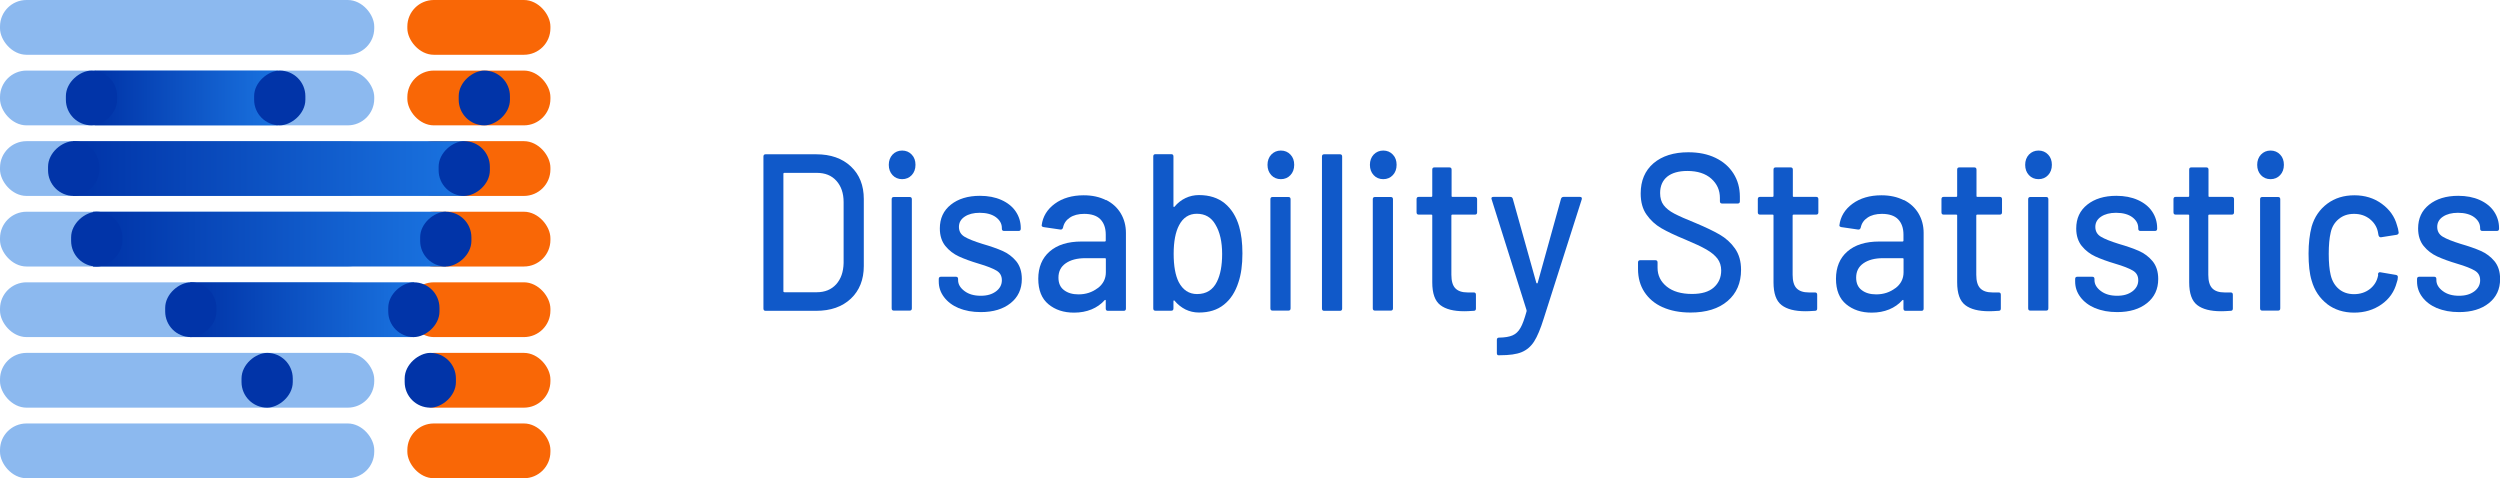
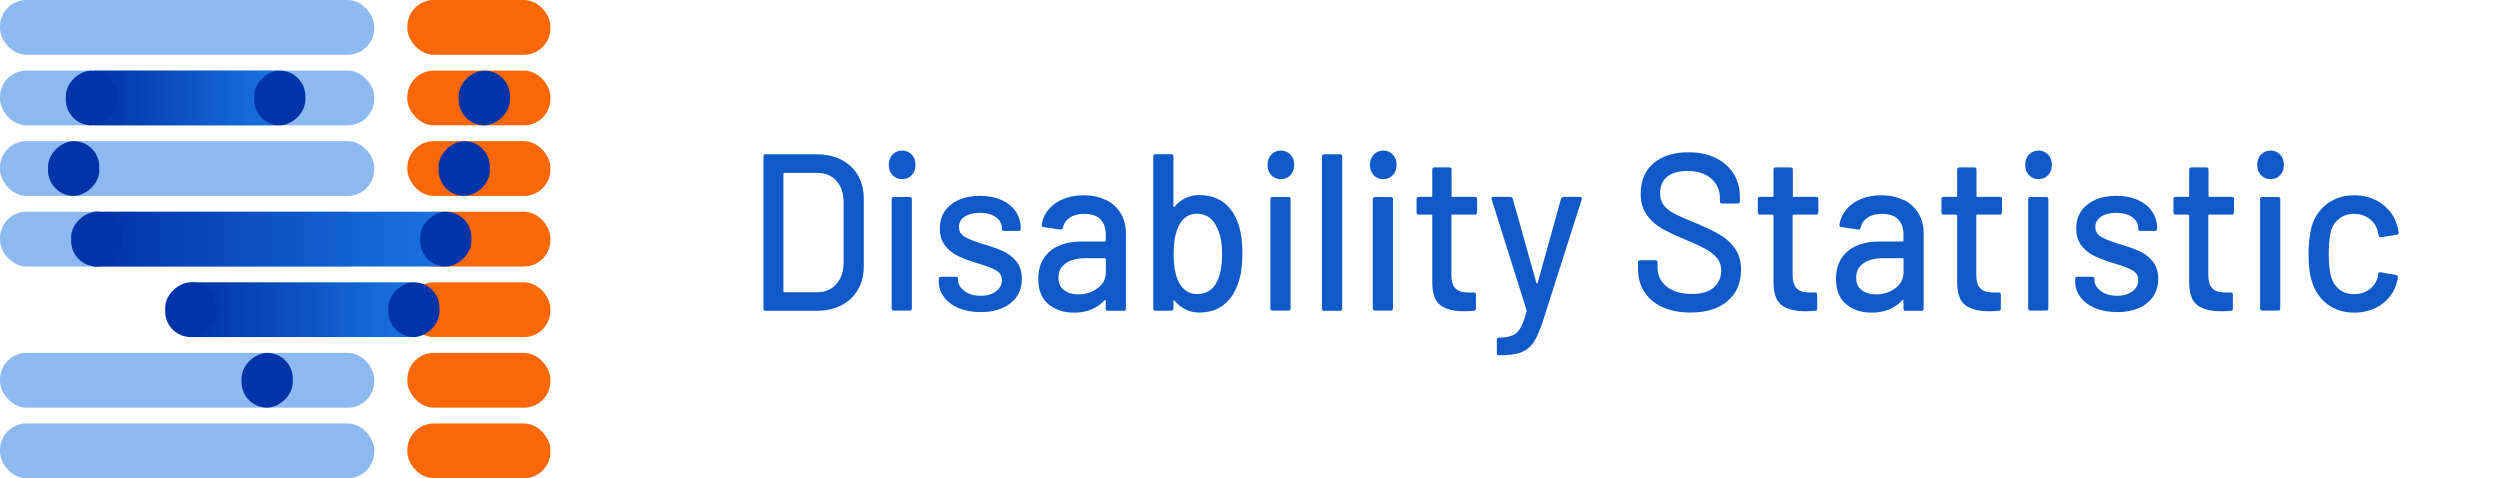
<svg xmlns="http://www.w3.org/2000/svg" xmlns:xlink="http://www.w3.org/1999/xlink" id="Layer_2" viewBox="0 0 234.14 44.79">
  <defs>
    <style>
      .cls-1 {
        fill: #1059c9;
      }

      .cls-2 {
        fill: #1a73e0;
      }

      .cls-3 {
        fill: #f96706;
      }

      .cls-4 {
        fill: url(#linear-gradient-4);
      }

      .cls-5 {
        fill: url(#linear-gradient-3);
      }

      .cls-6 {
        fill: url(#linear-gradient-2);
      }

      .cls-7 {
        fill: url(#linear-gradient);
      }

      .cls-8 {
        opacity: .5;
      }

      .cls-9 {
        fill: #0134a8;
      }
    </style>
    <linearGradient id="linear-gradient" x1="-2512.69" y1="-2853.86" x2="-2512.69" y2="-2836.71" gradientTransform="translate(2530.11 2854.47)" gradientUnits="userSpaceOnUse">
      <stop offset="0" stop-color="#1a73e0" />
      <stop offset="1" stop-color="#0033a7" />
    </linearGradient>
    <linearGradient id="linear-gradient-2" x1="-2506.08" y1="-2871.35" x2="-2506.08" y2="-2834.72" gradientTransform="translate(2531.24 2868.82)" xlink:href="#linear-gradient" />
    <linearGradient id="linear-gradient-3" x1="-2499.47" y1="-2869.62" x2="-2499.47" y2="-2836.58" gradientTransform="translate(2524.7 2875.5)" xlink:href="#linear-gradient" />
    <linearGradient id="linear-gradient-4" x1="-2492.86" y1="-2866.63" x2="-2492.86" y2="-2845.68" gradientTransform="translate(2521.15 2885.16)" xlink:href="#linear-gradient" />
  </defs>
  <g id="Layer_1-2" data-name="Layer_1">
    <g>
      <g>
        <g>
          <g class="cls-8">
            <rect class="cls-2" x="0" y="6.61" width="35.05" height="5.13" rx="2.48" ry="2.48" />
          </g>
          <g class="cls-8">
            <rect class="cls-2" x="0" y="13.22" width="35.05" height="5.13" rx="2.48" ry="2.48" />
          </g>
          <g class="cls-8">
            <rect class="cls-2" x="0" y="19.83" width="35.05" height="5.13" rx="2.48" ry="2.48" />
          </g>
          <g class="cls-8">
-             <rect class="cls-2" x="0" y="26.44" width="35.05" height="5.13" rx="2.48" ry="2.48" />
-           </g>
+             </g>
          <g class="cls-8">
            <rect class="cls-2" x="0" y="39.66" width="35.05" height="5.13" rx="2.48" ry="2.48" />
          </g>
          <g class="cls-8">
            <rect class="cls-2" x="0" y="0" width="35.05" height="5.13" rx="2.48" ry="2.48" />
          </g>
          <g class="cls-8">
            <rect class="cls-2" x="0" y="33.05" width="35.05" height="5.13" rx="2.48" ry="2.48" />
          </g>
        </g>
        <g>
          <rect class="cls-3" x="38.15" y="6.61" width="13.4" height="5.13" rx="2.48" ry="2.48" />
          <rect class="cls-3" x="38.15" y="13.22" width="13.4" height="5.13" rx="2.48" ry="2.48" />
          <rect class="cls-3" x="38.15" y="19.83" width="13.4" height="5.13" rx="2.48" ry="2.48" />
          <rect class="cls-3" x="38.15" y="26.44" width="13.4" height="5.13" rx="2.48" ry="2.48" />
          <rect class="cls-3" x="38.15" y="39.66" width="13.4" height="5.13" rx="2.48" ry="2.48" />
          <rect class="cls-3" x="38.15" y="0" width="13.4" height="5.13" rx="2.48" ry="2.48" />
          <rect class="cls-3" x="38.15" y="33.05" width="13.4" height="5.13" rx="2.48" ry="2.48" />
        </g>
        <g>
          <g>
            <rect class="cls-7" x="14.86" y=".6" width="5.13" height="17.15" transform="translate(26.6 -8.25) rotate(90)" />
            <rect class="cls-9" x="42.8" y="6.78" width="5.13" height="4.8" rx="2.4" ry="2.4" transform="translate(54.54 -36.19) rotate(90)" />
            <rect class="cls-9" x="23.64" y="6.78" width="5.13" height="4.8" rx="2.4" ry="2.4" transform="translate(35.38 -17.03) rotate(90)" />
            <rect class="cls-9" x="6.01" y="6.78" width="5.13" height="4.8" rx="2.4" ry="2.4" transform="translate(17.75 .6) rotate(90)" />
          </g>
          <g>
-             <rect class="cls-6" x="22.6" y="-2.53" width="5.13" height="36.64" transform="translate(40.95 -9.38) rotate(90)" />
            <rect class="cls-9" x="40.92" y="13.39" width="5.13" height="4.8" rx="2.4" ry="2.4" transform="translate(59.27 -27.7) rotate(90)" />
            <rect class="cls-9" x="4.34" y="13.39" width="5.13" height="4.8" rx="2.4" ry="2.4" transform="translate(22.69 8.88) rotate(90)" />
          </g>
          <g>
            <rect class="cls-5" x="22.67" y="5.88" width="5.13" height="33.04" transform="translate(47.63 -2.84) rotate(90)" />
            <rect class="cls-9" x="39.18" y="20" width="5.13" height="4.8" rx="2.4" ry="2.4" transform="translate(64.15 -19.35) rotate(90)" />
            <rect class="cls-9" x="6.49" y="20" width="5.13" height="4.8" rx="2.4" ry="2.4" transform="translate(31.46 13.34) rotate(90)" />
          </g>
          <g>
            <rect class="cls-4" x="25.72" y="18.53" width="5.13" height="20.95" transform="translate(57.3 .72) rotate(90)" />
            <rect class="cls-9" x="36.2" y="26.61" width="5.13" height="4.8" rx="2.4" ry="2.4" transform="translate(67.77 -9.76) rotate(90)" />
            <rect class="cls-9" x="15.3" y="26.61" width="5.13" height="4.8" rx="2.4" ry="2.4" transform="translate(46.88 11.14) rotate(90)" />
          </g>
          <g>
-             <rect class="cls-9" x="37.74" y="33.22" width="5.13" height="4.8" rx="2.4" ry="2.4" transform="translate(75.92 -4.69) rotate(90)" />
            <rect class="cls-9" x="22.46" y="33.22" width="5.13" height="4.8" rx="2.4" ry="2.4" transform="translate(60.64 10.59) rotate(90)" />
          </g>
        </g>
      </g>
      <g>
        <path class="cls-1" d="M71.5,28.9v-14.24c0-.14.07-.21.2-.21h4.74c1.36,0,2.44.38,3.25,1.14.81.76,1.21,1.78,1.21,3.05v6.28c0,1.27-.41,2.29-1.21,3.05-.81.76-1.89,1.14-3.25,1.14h-4.74c-.13,0-.2-.07-.2-.21ZM73.45,27.37h3.05c.76,0,1.36-.25,1.81-.74.45-.5.68-1.16.7-2v-5.7c0-.84-.23-1.5-.68-2-.45-.5-1.06-.74-1.83-.74h-3.05c-.05,0-.08.03-.08.08v11.01c0,.06.03.08.08.08Z" />
        <path class="cls-1" d="M83.59,16.4c-.23-.25-.35-.57-.35-.96s.12-.71.35-.96c.24-.25.54-.38.9-.38s.67.13.9.38c.24.25.35.57.35.96s-.12.71-.35.96c-.23.25-.54.38-.9.38s-.67-.13-.9-.38ZM83.51,28.88v-10.22c0-.14.07-.21.2-.21h1.49c.13,0,.2.07.2.21v10.22c0,.14-.07.21-.2.21h-1.49c-.13,0-.2-.07-.2-.21Z" />
        <path class="cls-1" d="M89.79,28.86c-.59-.25-1.05-.6-1.38-1.04-.33-.44-.49-.92-.49-1.46v-.23c0-.14.07-.21.2-.21h1.41c.13,0,.2.07.2.21v.1c0,.39.2.73.6,1.03s.9.44,1.52.44,1.06-.14,1.43-.41c.36-.27.55-.62.55-1.04s-.17-.71-.51-.91c-.34-.2-.89-.42-1.64-.64-.74-.22-1.37-.45-1.87-.68s-.93-.56-1.27-.98-.52-.97-.52-1.64c0-.94.34-1.68,1.03-2.23.69-.55,1.6-.83,2.73-.83.76,0,1.43.13,2.01.39.58.26,1.03.62,1.34,1.08.31.46.47.98.47,1.55v.06c0,.14-.07.21-.2.21h-1.37c-.13,0-.2-.07-.2-.21v-.06c0-.41-.19-.74-.56-1.02-.37-.27-.88-.41-1.52-.41-.57,0-1.04.12-1.4.36-.36.24-.54.56-.54.96s.17.71.52.92.9.43,1.67.67c.76.22,1.39.44,1.89.66.5.22.93.54,1.28.96.35.43.53.98.53,1.67,0,.95-.35,1.7-1.05,2.26-.7.56-1.63.84-2.79.84-.78,0-1.47-.12-2.07-.38Z" />
        <path class="cls-1" d="M103.6,18.73c.59.3,1.05.72,1.37,1.26.32.54.48,1.15.48,1.83v7.08c0,.14-.07.21-.2.21h-1.49c-.13,0-.2-.07-.2-.21v-.75c0-.07-.03-.08-.1-.04-.34.38-.75.67-1.24.87s-1.03.3-1.63.3c-.97,0-1.76-.26-2.4-.79-.63-.52-.95-1.32-.95-2.38s.35-1.94,1.07-2.56c.71-.62,1.71-.93,2.98-.93h2.19c.05,0,.08-.03.08-.08v-.57c0-.61-.17-1.09-.5-1.43s-.84-.51-1.52-.51c-.55,0-1,.12-1.34.35-.35.23-.56.54-.64.93-.04.14-.12.2-.24.19l-1.58-.23c-.13-.03-.19-.08-.18-.17.1-.82.52-1.5,1.23-2.02s1.62-.79,2.7-.79c.8,0,1.49.15,2.08.45ZM102.81,26.99c.51-.39.76-.89.76-1.49v-1.24c0-.06-.03-.08-.08-.08h-1.84c-.77,0-1.38.16-1.84.48s-.68.77-.68,1.34c0,.52.17.91.52,1.17.35.27.8.4,1.36.4.69,0,1.29-.2,1.8-.59Z" />
        <path class="cls-1" d="M116.36,23.75c0,1.05-.12,1.94-.37,2.68-.29.91-.74,1.61-1.36,2.1-.62.5-1.4.74-2.34.74-.46,0-.88-.1-1.27-.29-.39-.2-.73-.47-1.02-.82-.03-.03-.05-.04-.07-.02-.02.01-.03.04-.03.06v.69c0,.14-.07.21-.2.21h-1.49c-.13,0-.2-.07-.2-.21v-14.24c0-.14.07-.21.2-.21h1.49c.13,0,.2.07.2.21v4.67s0,.05.03.06.04,0,.07-.02c.29-.35.63-.62,1.03-.81.4-.19.82-.28,1.26-.28.98,0,1.78.26,2.41.77.63.52,1.08,1.24,1.35,2.16.21.71.31,1.56.31,2.53ZM114.46,23.79c0-1.14-.21-2.07-.63-2.76-.38-.67-.96-1.01-1.74-1.01-.73,0-1.29.36-1.66,1.07-.34.64-.51,1.54-.51,2.68s.16,2.02.47,2.64c.39.75.97,1.13,1.72,1.13.86,0,1.48-.38,1.86-1.15.33-.66.49-1.52.49-2.6Z" />
        <path class="cls-1" d="M119.06,16.4c-.23-.25-.35-.57-.35-.96s.12-.71.35-.96c.24-.25.54-.38.9-.38s.67.13.9.38c.24.25.35.57.35.96s-.12.71-.35.96c-.23.25-.54.38-.9.38s-.67-.13-.9-.38ZM118.98,28.88v-10.22c0-.14.07-.21.2-.21h1.49c.13,0,.2.07.2.21v10.22c0,.14-.07.21-.2.21h-1.49c-.13,0-.2-.07-.2-.21Z" />
        <path class="cls-1" d="M123.81,28.9v-14.24c0-.14.07-.21.2-.21h1.49c.13,0,.2.07.2.21v14.24c0,.14-.07.21-.2.21h-1.49c-.13,0-.2-.07-.2-.21Z" />
        <path class="cls-1" d="M128.65,16.4c-.23-.25-.35-.57-.35-.96s.12-.71.35-.96c.24-.25.54-.38.9-.38s.67.13.9.38c.24.25.35.57.35.96s-.12.71-.35.96c-.23.25-.54.38-.9.38s-.67-.13-.9-.38ZM128.57,28.88v-10.22c0-.14.07-.21.2-.21h1.49c.13,0,.2.07.2.21v10.22c0,.14-.07.21-.2.21h-1.49c-.13,0-.2-.07-.2-.21Z" />
        <path class="cls-1" d="M138.12,20.1h-2.11c-.05,0-.08.03-.08.08v5.55c0,.59.12,1.01.37,1.27.25.26.63.39,1.16.39h.57c.13,0,.2.07.2.21v1.3c0,.14-.07.21-.2.21-.42.03-.72.04-.9.04-.99,0-1.74-.19-2.24-.58s-.75-1.09-.75-2.13v-6.26c0-.06-.03-.08-.08-.08h-1.19c-.13,0-.2-.07-.2-.21v-1.24c0-.14.07-.21.2-.21h1.19c.05,0,.08-.03.08-.08v-2.47c0-.14.06-.21.2-.21h1.41c.13,0,.2.07.2.21v2.47c0,.06.03.08.08.08h2.11c.13,0,.2.07.2.21v1.24c0,.14-.07.21-.2.21Z" />
        <path class="cls-1" d="M140.19,33.07v-1.24c0-.14.07-.21.2-.21h.04c.52-.01.93-.08,1.23-.21.3-.13.55-.36.74-.7.2-.34.38-.86.57-1.54.01-.01.01-.06,0-.13l-3.27-10.37-.02-.08c0-.1.06-.15.18-.15h1.59c.12,0,.2.06.23.17l2.21,7.89s.03.04.06.04.05-.01.06-.04l2.19-7.89c.04-.11.12-.17.23-.17h1.55c.14,0,.2.08.16.23l-3.56,11.16c-.3.96-.6,1.68-.9,2.15-.3.47-.69.8-1.17,1-.48.2-1.16.29-2.04.29h-.14c-.09,0-.14-.07-.14-.21Z" />
        <path class="cls-1" d="M155.71,28.77c-.74-.33-1.3-.81-1.7-1.42-.4-.61-.6-1.33-.6-2.16v-.61c0-.14.07-.21.2-.21h1.43c.13,0,.2.07.2.21v.5c0,.71.29,1.3.86,1.76s1.36.69,2.37.69c.9,0,1.58-.2,2.04-.61.46-.41.69-.94.69-1.59,0-.43-.12-.8-.35-1.11-.24-.31-.58-.59-1.03-.85-.45-.26-1.11-.57-1.97-.93-.95-.39-1.71-.75-2.26-1.07-.55-.32-1.01-.74-1.38-1.27-.37-.52-.55-1.18-.55-1.98,0-1.2.4-2.14,1.2-2.83.8-.68,1.89-1.03,3.26-1.03.97,0,1.81.17,2.54.52.73.35,1.29.84,1.69,1.47.4.63.6,1.35.6,2.18v.42c0,.14-.07.21-.2.21h-1.47c-.13,0-.2-.07-.2-.21v-.31c0-.73-.27-1.33-.81-1.81-.54-.48-1.29-.72-2.24-.72-.81,0-1.44.18-1.88.53-.44.36-.67.87-.67,1.54,0,.46.11.84.33,1.13.22.29.55.56.99.79.44.23,1.11.53,2.01.89.93.39,1.68.75,2.25,1.08.57.33,1.05.76,1.43,1.3.38.54.57,1.2.57,2,0,1.23-.42,2.2-1.26,2.92s-2,1.08-3.47,1.08c-1,0-1.88-.17-2.61-.5Z" />
        <path class="cls-1" d="M170.08,20.1h-2.11c-.05,0-.08.03-.08.08v5.55c0,.59.12,1.01.37,1.27.25.26.63.39,1.16.39h.57c.13,0,.2.07.2.21v1.3c0,.14-.07.21-.2.21-.42.03-.72.04-.9.04-.99,0-1.74-.19-2.24-.58s-.75-1.09-.75-2.13v-6.26c0-.06-.03-.08-.08-.08h-1.19c-.13,0-.2-.07-.2-.21v-1.24c0-.14.07-.21.2-.21h1.19c.05,0,.08-.03.08-.08v-2.47c0-.14.06-.21.2-.21h1.41c.13,0,.2.07.2.21v2.47c0,.06.03.08.08.08h2.11c.13,0,.2.07.2.21v1.24c0,.14-.07.21-.2.21Z" />
        <path class="cls-1" d="M178.31,18.73c.59.3,1.05.72,1.37,1.26.32.54.48,1.15.48,1.83v7.08c0,.14-.07.21-.2.21h-1.49c-.13,0-.2-.07-.2-.21v-.75c0-.07-.03-.08-.1-.04-.34.38-.75.67-1.24.87s-1.03.3-1.63.3c-.97,0-1.76-.26-2.4-.79-.63-.52-.95-1.32-.95-2.38s.35-1.94,1.07-2.56c.71-.62,1.71-.93,2.98-.93h2.19c.05,0,.08-.03.08-.08v-.57c0-.61-.17-1.09-.5-1.43s-.84-.51-1.52-.51c-.55,0-1,.12-1.34.35-.35.23-.56.54-.64.93-.04.14-.12.2-.24.19l-1.58-.23c-.13-.03-.19-.08-.18-.17.1-.82.52-1.5,1.23-2.02s1.62-.79,2.7-.79c.8,0,1.49.15,2.08.45ZM177.52,26.99c.51-.39.76-.89.76-1.49v-1.24c0-.06-.03-.08-.08-.08h-1.84c-.77,0-1.38.16-1.84.48s-.68.77-.68,1.34c0,.52.17.91.52,1.17.35.27.8.4,1.36.4.69,0,1.29-.2,1.8-.59Z" />
        <path class="cls-1" d="M187.28,20.1h-2.11c-.05,0-.08.03-.08.08v5.55c0,.59.12,1.01.37,1.27.25.26.63.39,1.16.39h.57c.13,0,.2.07.2.21v1.3c0,.14-.07.21-.2.21-.42.03-.72.04-.9.04-.99,0-1.74-.19-2.24-.58s-.75-1.09-.75-2.13v-6.26c0-.06-.03-.08-.08-.08h-1.19c-.13,0-.2-.07-.2-.21v-1.24c0-.14.07-.21.2-.21h1.19c.05,0,.08-.03.08-.08v-2.47c0-.14.06-.21.2-.21h1.41c.13,0,.2.07.2.21v2.47c0,.06.03.08.08.08h2.11c.13,0,.2.07.2.21v1.24c0,.14-.07.21-.2.21Z" />
        <path class="cls-1" d="M190.02,16.4c-.23-.25-.35-.57-.35-.96s.12-.71.35-.96c.24-.25.54-.38.9-.38s.67.13.9.38c.24.25.35.57.35.96s-.12.71-.35.96c-.23.25-.54.38-.9.38s-.67-.13-.9-.38ZM189.95,28.88v-10.22c0-.14.07-.21.2-.21h1.49c.13,0,.2.07.2.21v10.22c0,.14-.07.21-.2.21h-1.49c-.13,0-.2-.07-.2-.21Z" />
        <path class="cls-1" d="M196.22,28.86c-.59-.25-1.05-.6-1.38-1.04-.33-.44-.49-.92-.49-1.46v-.23c0-.14.07-.21.2-.21h1.41c.13,0,.2.07.2.21v.1c0,.39.2.73.6,1.03s.9.44,1.52.44,1.06-.14,1.43-.41c.36-.27.55-.62.55-1.04s-.17-.71-.51-.91c-.34-.2-.89-.42-1.64-.64-.74-.22-1.37-.45-1.87-.68s-.93-.56-1.27-.98-.52-.97-.52-1.64c0-.94.34-1.68,1.03-2.23.69-.55,1.6-.83,2.73-.83.76,0,1.43.13,2.01.39.58.26,1.03.62,1.34,1.08.31.46.47.98.47,1.55v.06c0,.14-.07.21-.2.21h-1.37c-.13,0-.2-.07-.2-.21v-.06c0-.41-.19-.74-.56-1.02-.37-.27-.88-.41-1.52-.41-.57,0-1.04.12-1.4.36-.36.24-.54.56-.54.96s.17.71.52.92.9.43,1.67.67c.76.22,1.39.44,1.89.66.5.22.93.54,1.28.96.35.43.53.98.53,1.67,0,.95-.35,1.7-1.05,2.26-.7.56-1.63.84-2.79.84-.78,0-1.47-.12-2.07-.38Z" />
        <path class="cls-1" d="M209.01,20.1h-2.11c-.05,0-.08.03-.08.08v5.55c0,.59.12,1.01.37,1.27.25.26.63.39,1.16.39h.57c.13,0,.2.07.2.21v1.3c0,.14-.07.21-.2.21-.42.03-.72.04-.9.04-.99,0-1.74-.19-2.24-.58s-.75-1.09-.75-2.13v-6.26c0-.06-.03-.08-.08-.08h-1.19c-.13,0-.2-.07-.2-.21v-1.24c0-.14.07-.21.2-.21h1.19c.05,0,.08-.03.08-.08v-2.47c0-.14.06-.21.2-.21h1.41c.13,0,.2.07.2.21v2.47c0,.06.03.08.08.08h2.11c.13,0,.2.07.2.21v1.24c0,.14-.07.21-.2.21Z" />
        <path class="cls-1" d="M211.75,16.4c-.23-.25-.35-.57-.35-.96s.12-.71.35-.96c.24-.25.54-.38.9-.38s.67.13.9.38c.24.25.35.57.35.96s-.12.71-.35.96c-.23.25-.54.38-.9.38s-.67-.13-.9-.38ZM211.67,28.88v-10.22c0-.14.07-.21.2-.21h1.49c.13,0,.2.07.2.21v10.22c0,.14-.07.21-.2.21h-1.49c-.13,0-.2-.07-.2-.21Z" />
        <path class="cls-1" d="M217.95,28.47c-.7-.54-1.19-1.27-1.45-2.19-.2-.64-.29-1.49-.29-2.53,0-.96.1-1.81.29-2.53.26-.89.75-1.61,1.46-2.14.71-.53,1.56-.79,2.54-.79s1.83.26,2.56.79c.73.53,1.21,1.2,1.43,2.01.08.22.13.45.16.69,0,.11-.06.18-.18.21l-1.47.23h-.04c-.09,0-.16-.06-.2-.19l-.06-.33c-.1-.47-.36-.87-.76-1.19-.41-.32-.89-.48-1.47-.48s-1.04.16-1.43.48c-.39.32-.65.75-.76,1.28-.12.5-.18,1.17-.18,1.99s.06,1.47.18,1.97c.13.56.39,1,.77,1.32.38.32.86.48,1.42.48s1.07-.16,1.48-.48c.41-.32.67-.74.77-1.26.01-.01.02-.03,0-.05,0-.02,0-.04,0-.05v-.08c.04-.11.11-.15.22-.13l1.47.25c.1.03.16.08.16.17v.08c0,.12-.03.28-.1.46-.22.85-.7,1.54-1.43,2.05s-1.58.77-2.56.77-1.84-.27-2.54-.81Z" />
-         <path class="cls-1" d="M228.24,28.86c-.59-.25-1.05-.6-1.38-1.04-.33-.44-.49-.92-.49-1.46v-.23c0-.14.07-.21.2-.21h1.41c.13,0,.2.07.2.21v.1c0,.39.2.73.6,1.03s.9.44,1.52.44,1.06-.14,1.43-.41c.36-.27.55-.62.55-1.04s-.17-.71-.51-.91c-.34-.2-.89-.42-1.64-.64-.74-.22-1.37-.45-1.87-.68s-.93-.56-1.27-.98-.52-.97-.52-1.64c0-.94.34-1.68,1.03-2.23.69-.55,1.6-.83,2.73-.83.76,0,1.43.13,2.01.39.58.26,1.03.62,1.34,1.08.31.46.47.98.47,1.55v.06c0,.14-.07.21-.2.21h-1.37c-.13,0-.2-.07-.2-.21v-.06c0-.41-.19-.74-.56-1.02-.37-.27-.88-.41-1.52-.41-.57,0-1.04.12-1.4.36-.36.24-.54.56-.54.96s.17.71.52.92.9.43,1.67.67c.76.22,1.39.44,1.89.66.5.22.93.54,1.28.96.35.43.53.98.53,1.67,0,.95-.35,1.7-1.05,2.26-.7.56-1.63.84-2.79.84-.78,0-1.47-.12-2.07-.38Z" />
      </g>
    </g>
  </g>
</svg>